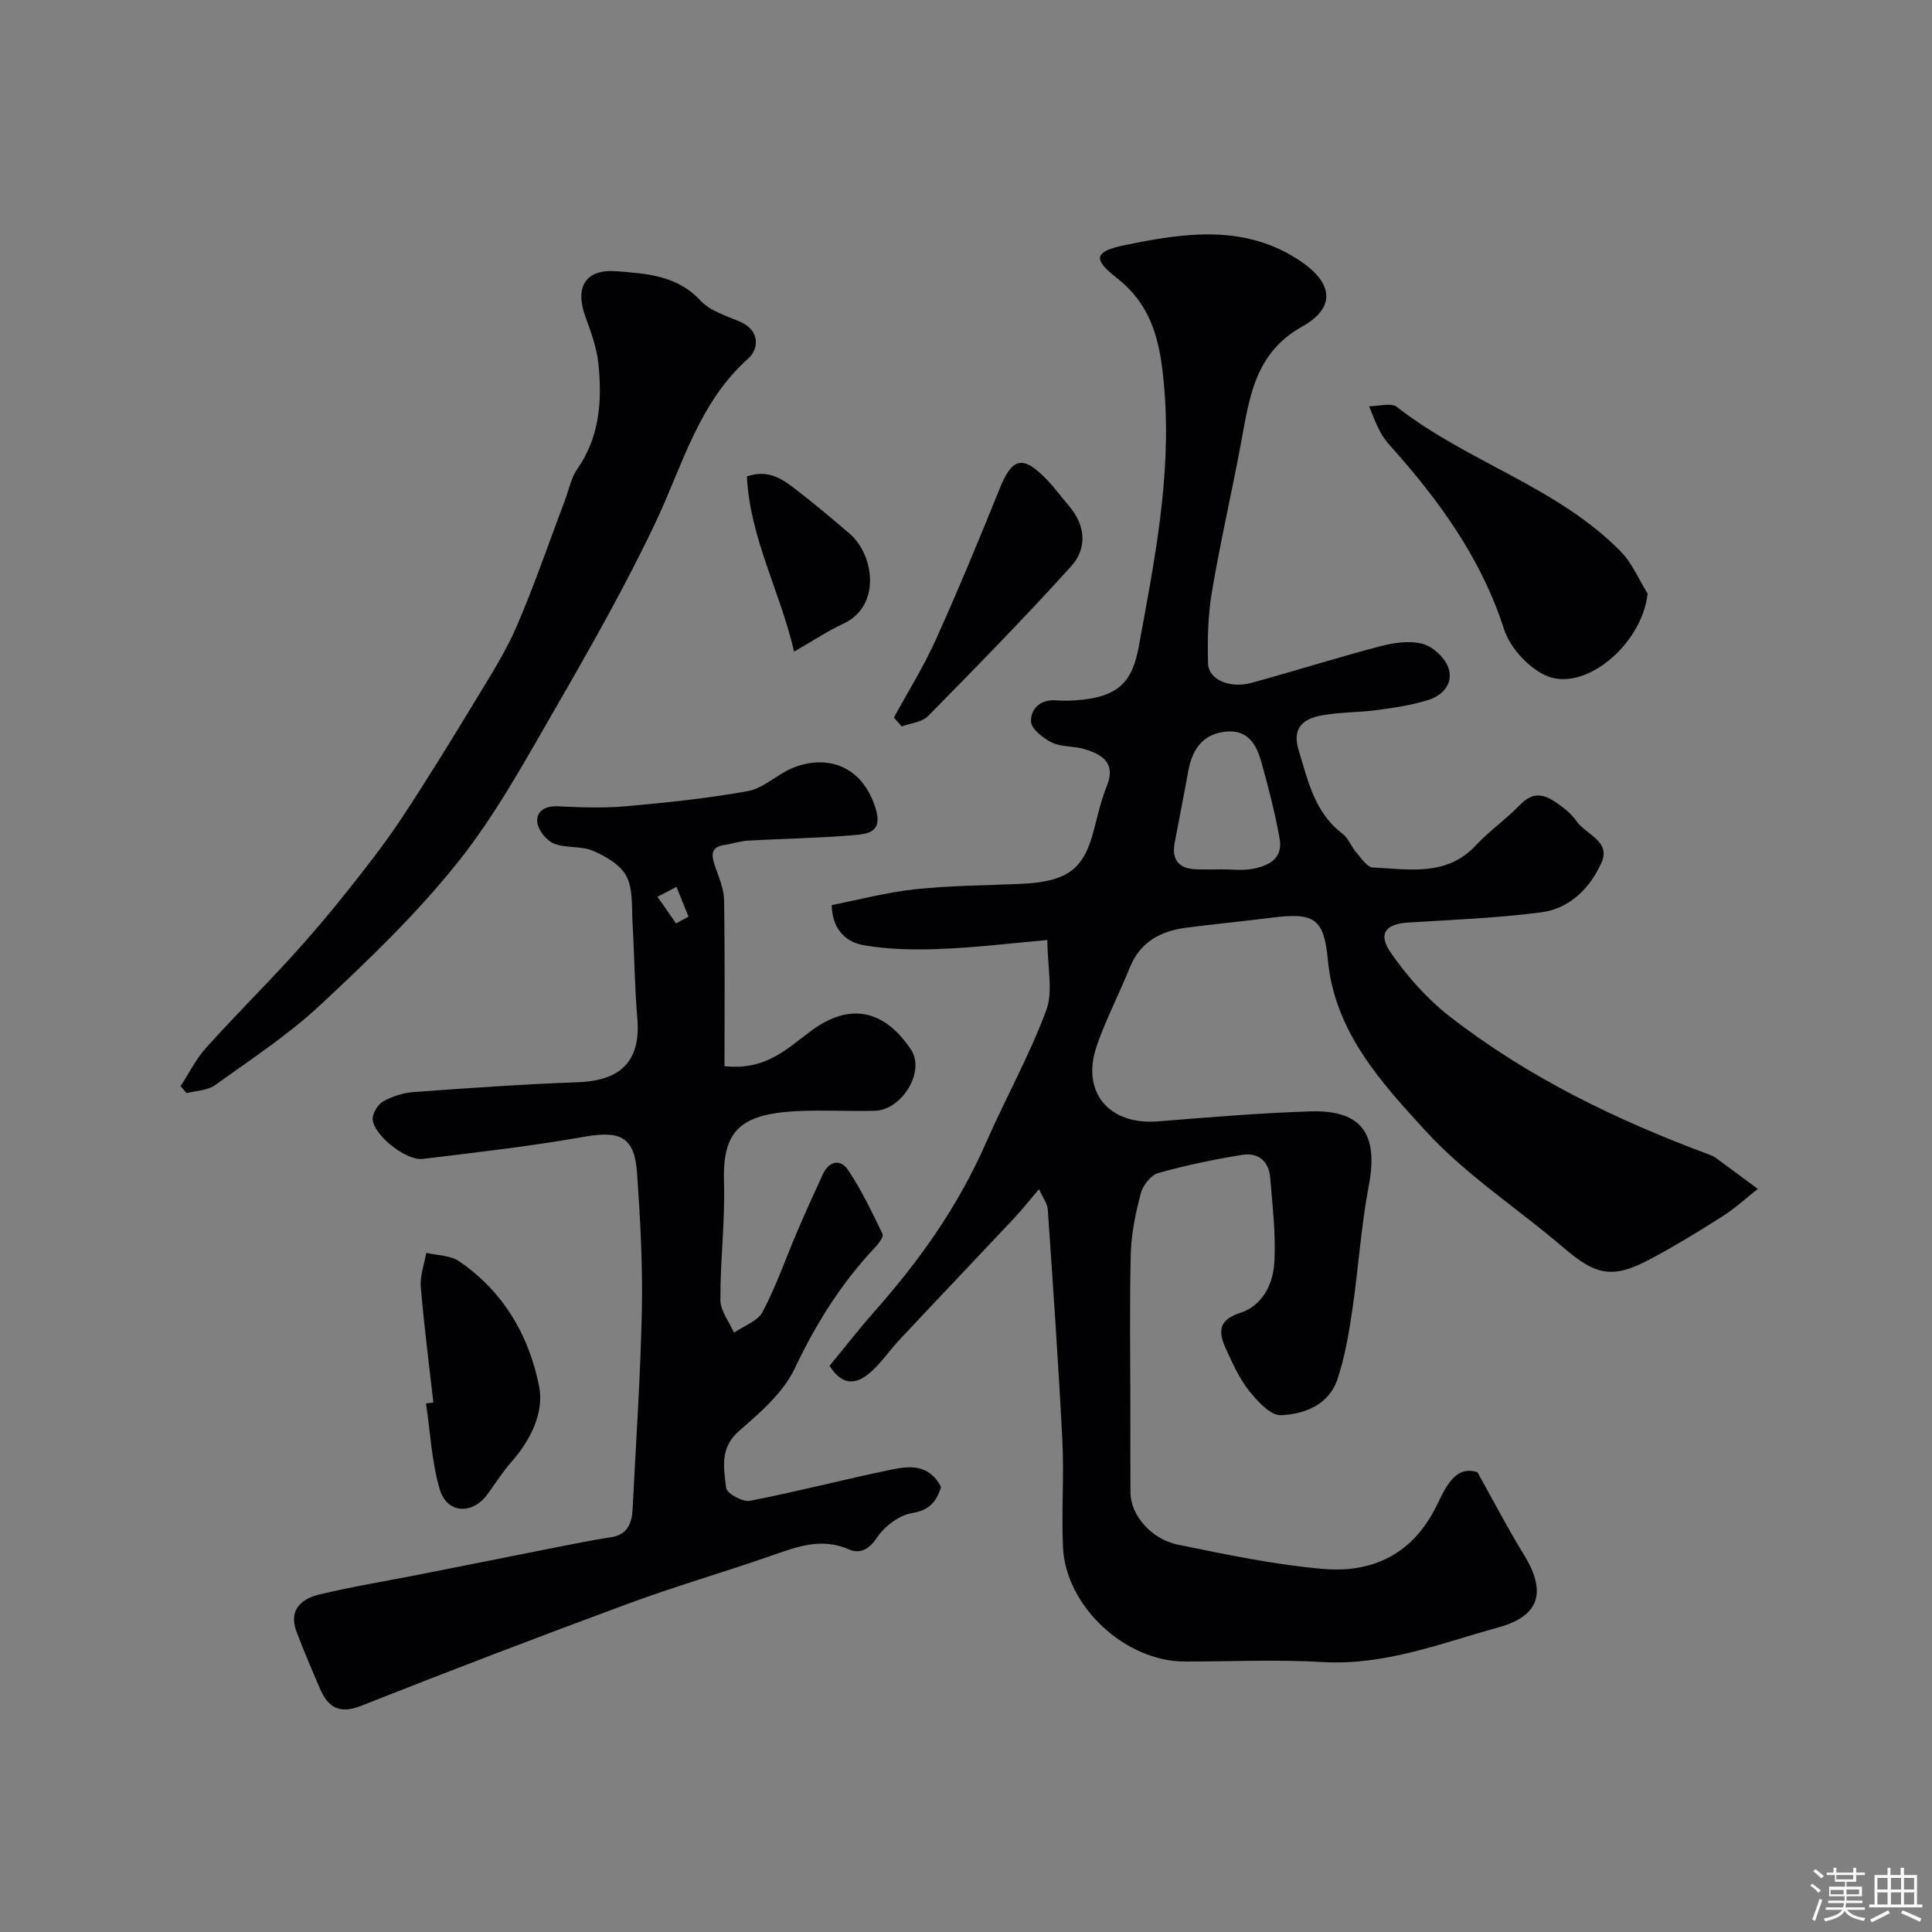
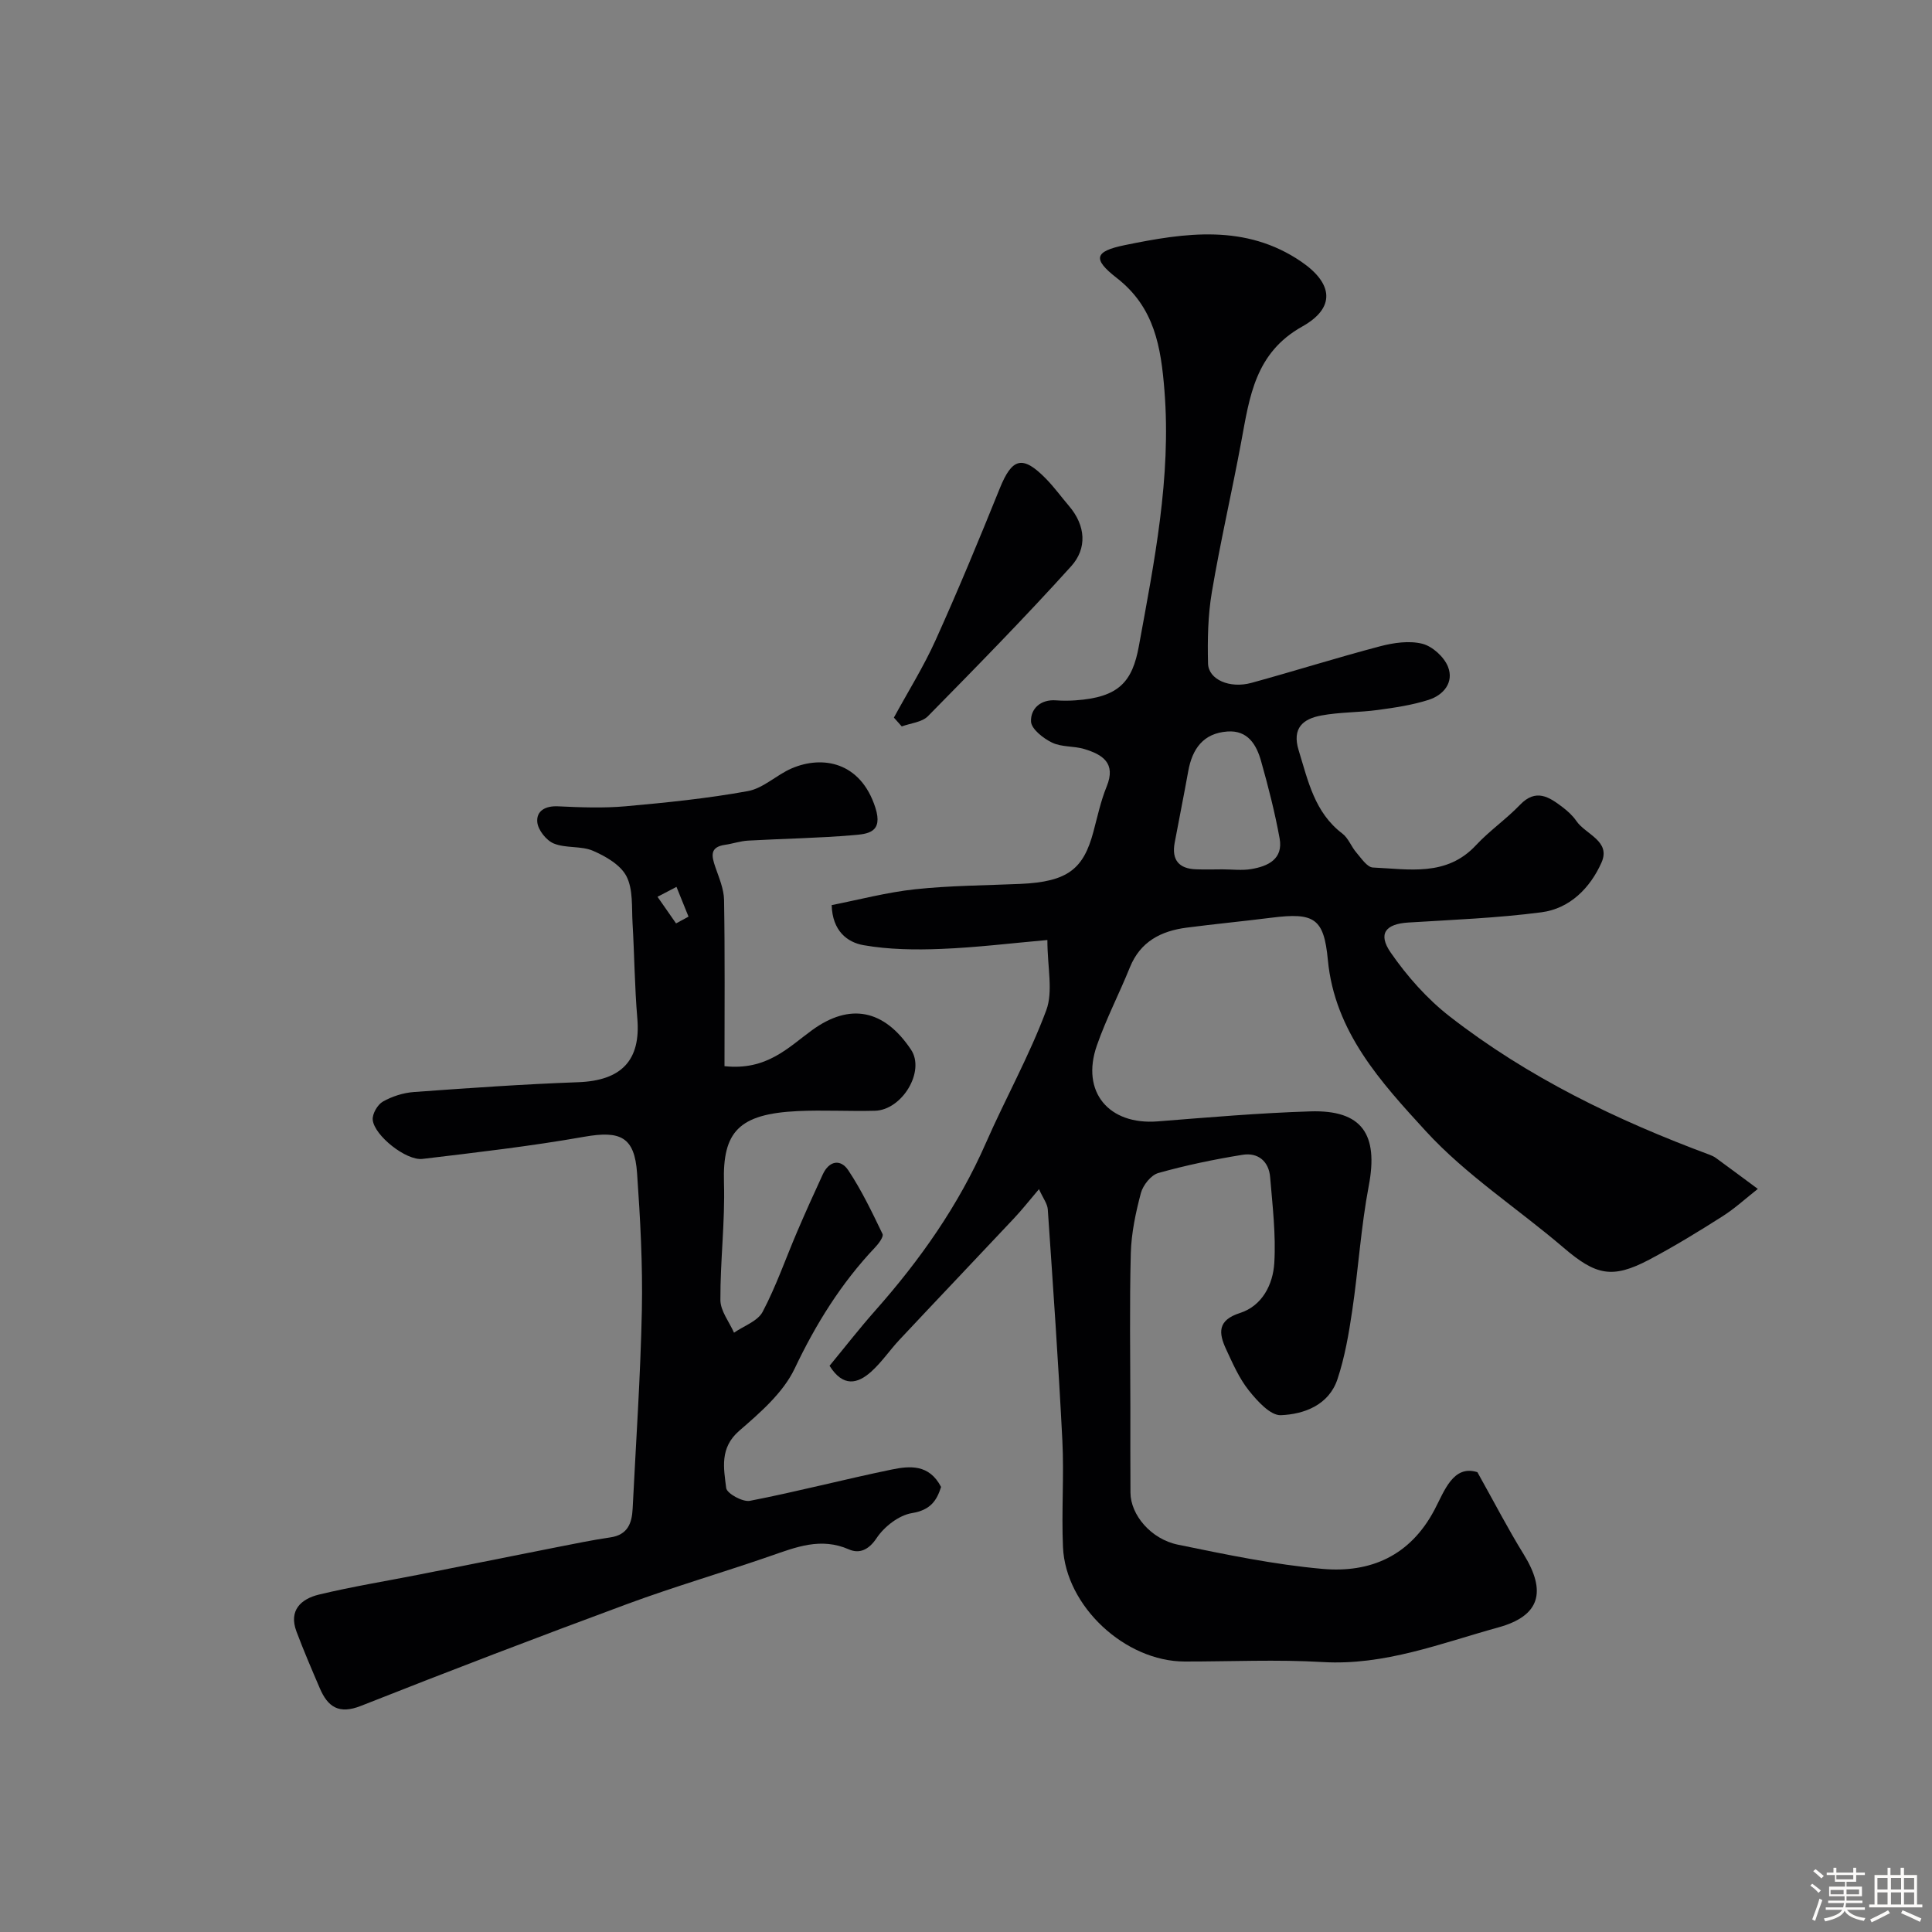
<svg xmlns="http://www.w3.org/2000/svg" enable-background="new 0 0 400 400" viewBox="0 0 400 400">
  <rect x="0" y="0" width="400" height="400" fill="#808080" stroke="none" />
  <path d="m374.8 390.4.4-.4c.7.5 1.3 1 1.8 1.4l-.5.5c-.5-.6-1.1-1.1-1.7-1.5zm1 7.3-.6-.3c.5-1.4 1.1-2.8 1.5-4.3.2.1.4.2.6.3-.5 1.3-1 2.8-1.5 4.3zm-.4-10.3.5-.4c.4.3 1 .8 1.7 1.4l-.5.5c-.5-.5-1.1-1-1.7-1.5zm2.5.3h1.7v-1h.6v1h3.5v-1h.6v1h1.8v.5h-1.8v1.4h-2v1h3.2v2h-3.2v.9h3.3v.5h-3.4c0 .3-.1.6-.1.9h4v.5h-3.7c.7.9 1.9 1.5 3.8 1.7-.1.2-.2.4-.3.6-2.1-.4-3.5-1.1-4-2.1-.4 1-1.8 1.7-4 2.2-.1-.2-.2-.4-.3-.6 2.1-.4 3.4-1 3.8-1.8h-3.4v-.5h3.6c.1-.3.1-.6.2-.9h-3.3v-.5h3.4c0-.3 0-.6 0-.9h-3.2v-2h3.3v-1h-2.1v-1.4h-1.7v-.5zm1.1 3.5v1h2.7c0-.3 0-.4 0-.4 0-.1 0-.2 0-.2 0-.1 0-.2 0-.3h-2.7zm1.2-3v.9h3.5v-.9zm4.7 3h-2.6v.6.4h2.6z" fill="#fcfbfa" />
  <path d="m393.6 386.7h.6v1.5h2.7v6.1h1.1v.6h-11v-.6h1.1v-6.1h2.7v-1.5h.6v1.5h2.1v-1.5zm-2.7 8.8.4.6c-1.2.6-2.5 1.3-3.8 1.9-.1-.2-.2-.4-.3-.6 1.2-.6 2.5-1.2 3.7-1.9zm-2.2-6.7v2.4h2.1v-2.4zm0 3v2.5h2.1v-2.5zm2.8-3v2.4h2.1v-2.4zm0 3v2.5h2.1v-2.5zm6 6.1c-1.4-.7-2.7-1.3-3.9-1.8l.3-.6c1.5.6 2.7 1.2 3.9 1.7zm-1.2-9.1h-2.1v2.4h2.1zm-2.1 3v2.5h2.1v-2.5z" fill="#fcfbfa" />
  <g fill="#010103">
    <path d="m215.11 246.2c-2.04 2.4-3.53 4.3-5.18 6.05-7.88 8.39-15.82 16.72-23.69 25.12-2.02 2.15-3.69 4.67-5.88 6.63-2.77 2.49-5.79 3.27-8.61-1.23 3.06-3.71 6.15-7.69 9.48-11.45 9.28-10.48 17.24-21.78 22.89-34.68 4.04-9.21 8.99-18.05 12.49-27.45 1.47-3.94.24-8.89.24-14.57-7.39.65-14.65 1.55-21.94 1.84-5.37.22-10.86.15-16.12-.77-3.38-.59-6.45-2.96-6.6-8.3 5.65-1.11 11.43-2.65 17.31-3.28 7.22-.77 14.52-.79 21.79-1.11 9.86-.43 13.05-3.16 15.09-10.8.84-3.14 1.52-6.36 2.74-9.35 2-4.88-.87-6.63-4.62-7.77-2.17-.66-4.7-.37-6.68-1.33-1.82-.88-4.29-2.81-4.36-4.37-.11-2.61 1.96-4.63 5.19-4.38 1.33.1 2.67.09 4 0 9.01-.62 11.79-3.84 13.14-11.23 3.18-17.44 6.72-34.88 5.3-52.86-.72-9.05-2.04-17.27-9.88-23.36-5.04-3.92-4.65-5.5 1.62-6.79 12.45-2.56 25.05-4.47 36.59 3.42 6.6 4.52 7.13 9.54.2 13.42-9.77 5.46-10.91 14.55-12.63 23.84-1.93 10.4-4.33 20.73-6.09 31.16-.82 4.84-.91 9.85-.79 14.77.09 3.33 4.48 5.24 8.99 4.01 8.9-2.44 17.7-5.22 26.62-7.57 2.81-.74 6.04-1.21 8.75-.53 2.1.53 4.51 2.72 5.32 4.76 1.28 3.23-.92 5.88-4.02 6.86-3.38 1.08-6.96 1.61-10.49 2.09-3.9.53-7.9.43-11.75 1.15-3.71.69-6.08 2.57-4.66 7.19 1.96 6.36 3.29 12.89 9.06 17.26 1.24.94 1.83 2.7 2.89 3.92 1.02 1.18 2.23 3.05 3.43 3.1 7.46.33 15.23 1.94 21.33-4.61 2.8-3.01 6.26-5.39 9.11-8.36 3.32-3.47 6.05-1.63 8.84.49 1.05.8 2.08 1.74 2.82 2.82 1.91 2.82 7.22 4.15 5.22 8.64-2.33 5.23-6.53 9.52-12.43 10.29-9.13 1.19-18.38 1.55-27.58 2.12-4.66.29-6.35 2.29-3.63 6.22 3.39 4.9 7.52 9.57 12.21 13.22 16.24 12.64 34.6 21.5 53.82 28.64.46.17.92.39 1.31.67 2.9 2.12 5.78 4.26 8.67 6.4-2.43 1.91-4.73 4.03-7.32 5.68-4.96 3.15-9.98 6.23-15.17 8.97-7.66 4.04-11.06 3.23-17.73-2.48-9.48-8.11-20.19-15.03-28.53-24.14-9.2-10.05-18.86-20.5-20.27-35.43-.82-8.66-2.81-9.86-11.67-8.75-5.85.74-11.73 1.3-17.58 2.06-5.3.69-9.58 2.88-11.74 8.22-2.19 5.43-4.92 10.67-6.84 16.19-3.34 9.58 2.45 16.5 12.6 15.7 10.52-.83 21.05-1.74 31.59-2.07 10.71-.34 14.14 4.73 12.11 15.4-1.62 8.51-2.15 17.22-3.42 25.81-.71 4.81-1.54 9.67-3.07 14.26-1.78 5.31-6.85 7.23-11.71 7.43-2.17.09-4.89-2.94-6.64-5.13-2-2.51-3.34-5.6-4.71-8.55-1.53-3.31-1.82-5.97 2.86-7.47 4.64-1.48 6.86-5.92 7.13-10.37.35-5.88-.37-11.84-.86-17.75-.27-3.32-2.53-5.16-5.72-4.64-5.87.95-11.72 2.16-17.43 3.77-1.51.42-3.17 2.51-3.61 4.14-1.08 4.07-1.98 8.31-2.09 12.5-.28 10.66-.1 21.33-.09 31.99 0 5.86-.02 11.71.02 17.57.03 4.53 4.2 9.6 9.84 10.75 9.9 2.03 19.87 4.12 29.91 5.01 9.91.88 18.15-2.67 23.2-12.24 2.03-3.84 3.85-9.38 8.88-7.78 3.57 6.38 6.37 11.81 9.57 16.98 4.79 7.74 3.41 12.77-5.21 15.15-11.92 3.29-23.55 7.93-36.38 7.18-9.5-.56-19.05-.1-28.58-.11-12.31-.01-24.65-11.42-25.2-23.68-.33-7.35.24-14.75-.13-22.09-.81-15.97-1.93-31.93-3.02-47.88-.1-1.16-.97-2.26-1.82-4.15zm37.99-66.21c1.99 0 4.03.27 5.97-.06 3.47-.58 6.63-2.08 5.86-6.35-.98-5.39-2.35-10.73-3.84-16.01-.95-3.38-2.74-6.42-6.96-6.12-5 .35-7.29 3.59-8.12 8.23-.89 4.95-1.89 9.88-2.81 14.82-.65 3.52.87 5.36 4.42 5.48 1.82.07 3.65.02 5.48.01z" />
    <path d="m150 220.74c8.8.95 13.25-3.93 18.19-7.5 7.75-5.61 14.82-4.3 20.42 4.07 3.01 4.49-1.84 12.51-7.46 12.66-5.33.14-10.68-.18-16 .07-12.21.58-15.57 4.29-15.26 14.82.24 8.08-.78 16.2-.74 24.3.01 2.26 1.83 4.51 2.82 6.76 2.03-1.41 4.91-2.38 5.93-4.33 2.78-5.27 4.75-10.98 7.1-16.48 1.72-4.02 3.51-8 5.35-11.97 1.32-2.85 3.69-3.24 5.29-.83 2.75 4.14 4.92 8.68 7.08 13.17.27.56-.81 2.01-1.54 2.78-7.02 7.41-12.26 15.84-16.66 25.1-2.38 5-7.13 9.11-11.47 12.87-4.1 3.55-3.2 7.77-2.7 11.85.14 1.13 3.42 2.94 4.91 2.65 9.84-1.91 19.55-4.46 29.37-6.48 3.71-.76 7.74-1.15 10.21 3.61-.87 2.7-2.09 4.77-6.02 5.41-2.71.44-5.75 2.8-7.33 5.18-1.69 2.54-3.65 3.25-5.72 2.34-5.83-2.56-10.97-.47-16.34 1.39-9.82 3.4-19.81 6.31-29.56 9.91-18.45 6.82-36.83 13.85-55.13 21.09-4.57 1.81-6.87.23-8.53-3.65-1.67-3.89-3.34-7.78-4.83-11.74-1.66-4.4.97-6.76 4.66-7.65 6.8-1.64 13.73-2.76 20.59-4.11 9.57-1.89 19.14-3.82 28.71-5.71 3.67-.72 7.33-1.48 11.03-2.02 3.56-.52 4.46-2.9 4.61-5.92.68-13.7 1.63-27.4 1.91-41.11.19-9.45-.33-18.93-.99-28.37-.52-7.53-3.45-8.86-10.91-7.55-11.1 1.96-22.32 3.25-33.52 4.59-3.38.4-9.98-4.83-10.3-8.09-.12-1.22.99-3.14 2.09-3.77 1.92-1.09 4.24-1.83 6.44-1.99 11.33-.82 22.66-1.62 34.01-2.03 8.98-.33 12.98-4.54 12.24-13.21-.56-6.57-.6-13.18-.99-19.77-.19-3.26.14-6.92-1.25-9.64-1.21-2.36-4.29-4.15-6.93-5.29-2.46-1.06-5.62-.49-8.12-1.51-1.55-.63-3.26-2.79-3.42-4.41-.23-2.34 1.67-3.42 4.31-3.29 4.66.22 9.36.4 13.99-.01 8.46-.76 16.95-1.62 25.29-3.14 3.2-.58 5.94-3.35 9.07-4.7 6.37-2.74 14.27-1.38 17.33 8.11 1.68 5.21-1.61 5.46-4.56 5.71-7.24.62-14.52.72-21.79 1.13-1.6.09-3.17.64-4.77.87-3.21.46-2.79 2.33-2.01 4.6.77 2.23 1.77 4.54 1.81 6.83.19 11.4.09 22.81.09 34.4zm-10.03-29.56c.86-.47 1.72-.94 2.58-1.4-.83-2.05-1.66-4.11-2.49-6.16-1.31.68-2.62 1.37-3.93 2.05 1.28 1.83 2.56 3.67 3.84 5.51z" />
-     <path d="m37.39 224.87c1.74-2.66 3.17-5.59 5.27-7.93 5.76-6.41 11.88-12.49 17.69-18.85 3.99-4.37 7.82-8.89 11.5-13.52 3.91-4.92 7.8-9.89 11.27-15.12 5.29-7.99 10.3-16.17 15.27-24.36 3.04-5.02 6.25-10.02 8.57-15.39 3.71-8.59 6.73-17.47 10.04-26.23.81-2.13 1.23-4.53 2.5-6.34 4.68-6.67 5.17-14.15 4.4-21.78-.34-3.31-1.54-6.59-2.69-9.76-2.23-6.11-.06-9.94 6.47-9.43 6.13.48 12.52.84 17.36 6.09 1.98 2.15 5.33 3.12 8.17 4.35 4.22 1.82 3.88 5.69 1.73 7.6-10.3 9.18-13.57 22.01-19.13 33.78-6.26 13.24-13.53 26.04-20.86 38.74-6.27 10.86-12.37 22.02-20.14 31.77-8.49 10.66-18.47 20.23-28.47 29.56-6.66 6.21-14.4 11.29-21.83 16.62-1.56 1.12-3.9 1.13-5.88 1.65-.4-.48-.82-.97-1.24-1.45z" />
-     <path d="m341.12 122.89c-1.14 10.62-13.27 20.76-21.3 16.87-3.57-1.73-7.22-5.74-8.43-9.5-4.74-14.73-13.49-26.72-23.59-38-.86-.96-1.64-2.05-2.23-3.2-.82-1.59-1.42-3.28-2.11-4.94 1.95 0 4.55-.81 5.76.14 14.57 11.41 33.22 16.52 46.38 29.97 2.34 2.4 3.7 5.75 5.52 8.66z" />
-     <path d="m89.72 290.37c-.9-7.98-1.94-15.96-2.6-23.96-.19-2.29.73-4.68 1.14-7.02 2.28.54 4.96.5 6.77 1.73 9.2 6.24 14.56 15.49 16.6 26 1.04 5.35-1.79 11.07-5.75 15.56-1.82 2.07-3.32 4.42-4.94 6.67-3.09 4.29-8.39 4.08-9.89-.98-1.69-5.71-1.96-11.85-2.85-17.8.5-.06 1.01-.13 1.52-.2z" />
    <path d="m185.07 148.57c2.9-5.33 6.14-10.51 8.63-16.02 4.68-10.37 9.03-20.88 13.29-31.43 2.56-6.34 4.73-6.95 9.59-1.98 1.71 1.75 3.15 3.75 4.75 5.62 3.46 4.06 3.79 8.77.44 12.48-9.59 10.62-19.62 20.84-29.65 31.04-1.24 1.26-3.59 1.44-5.42 2.12-.54-.61-1.08-1.22-1.63-1.83z" />
-     <path d="m164.41 134.91c-2.92-12.57-9.14-23.49-9.77-36.26 4.54-1.59 7.45.62 10.24 2.77 3.75 2.89 7.38 5.95 10.98 9.03 5.2 4.44 6.6 15.05-1.25 18.68-3.08 1.41-5.92 3.32-10.2 5.78z" />
  </g>
</svg>